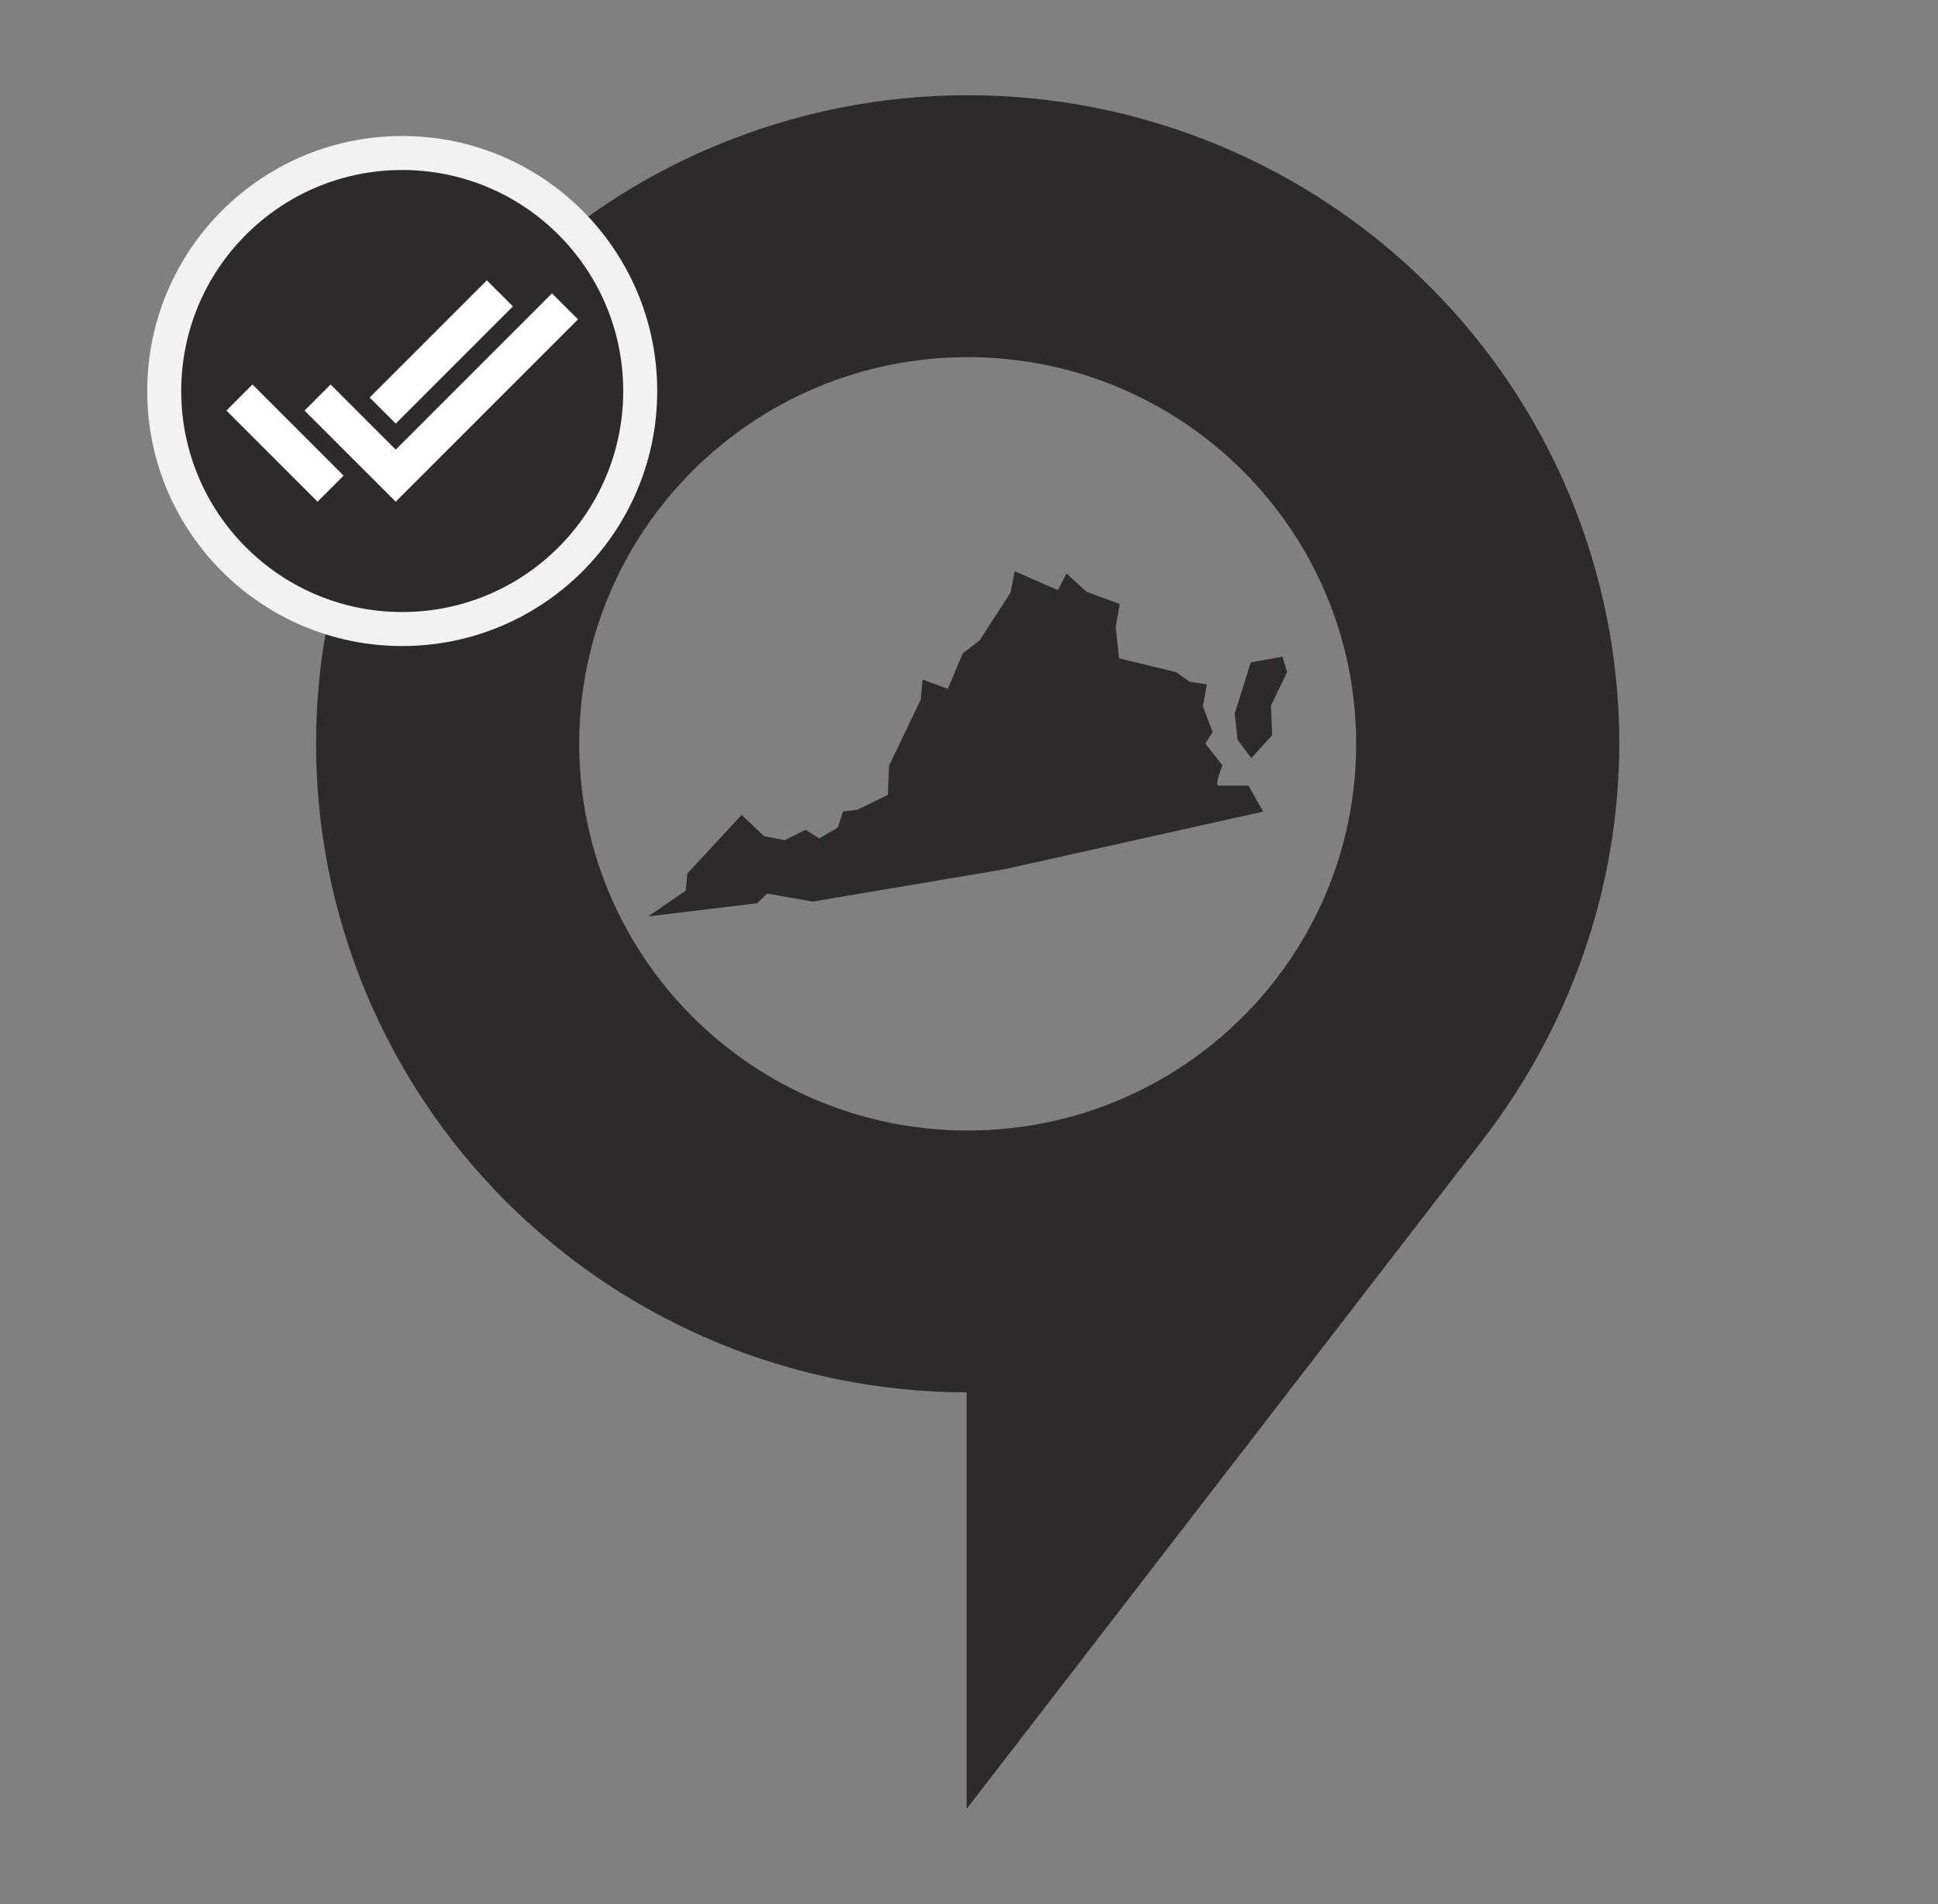
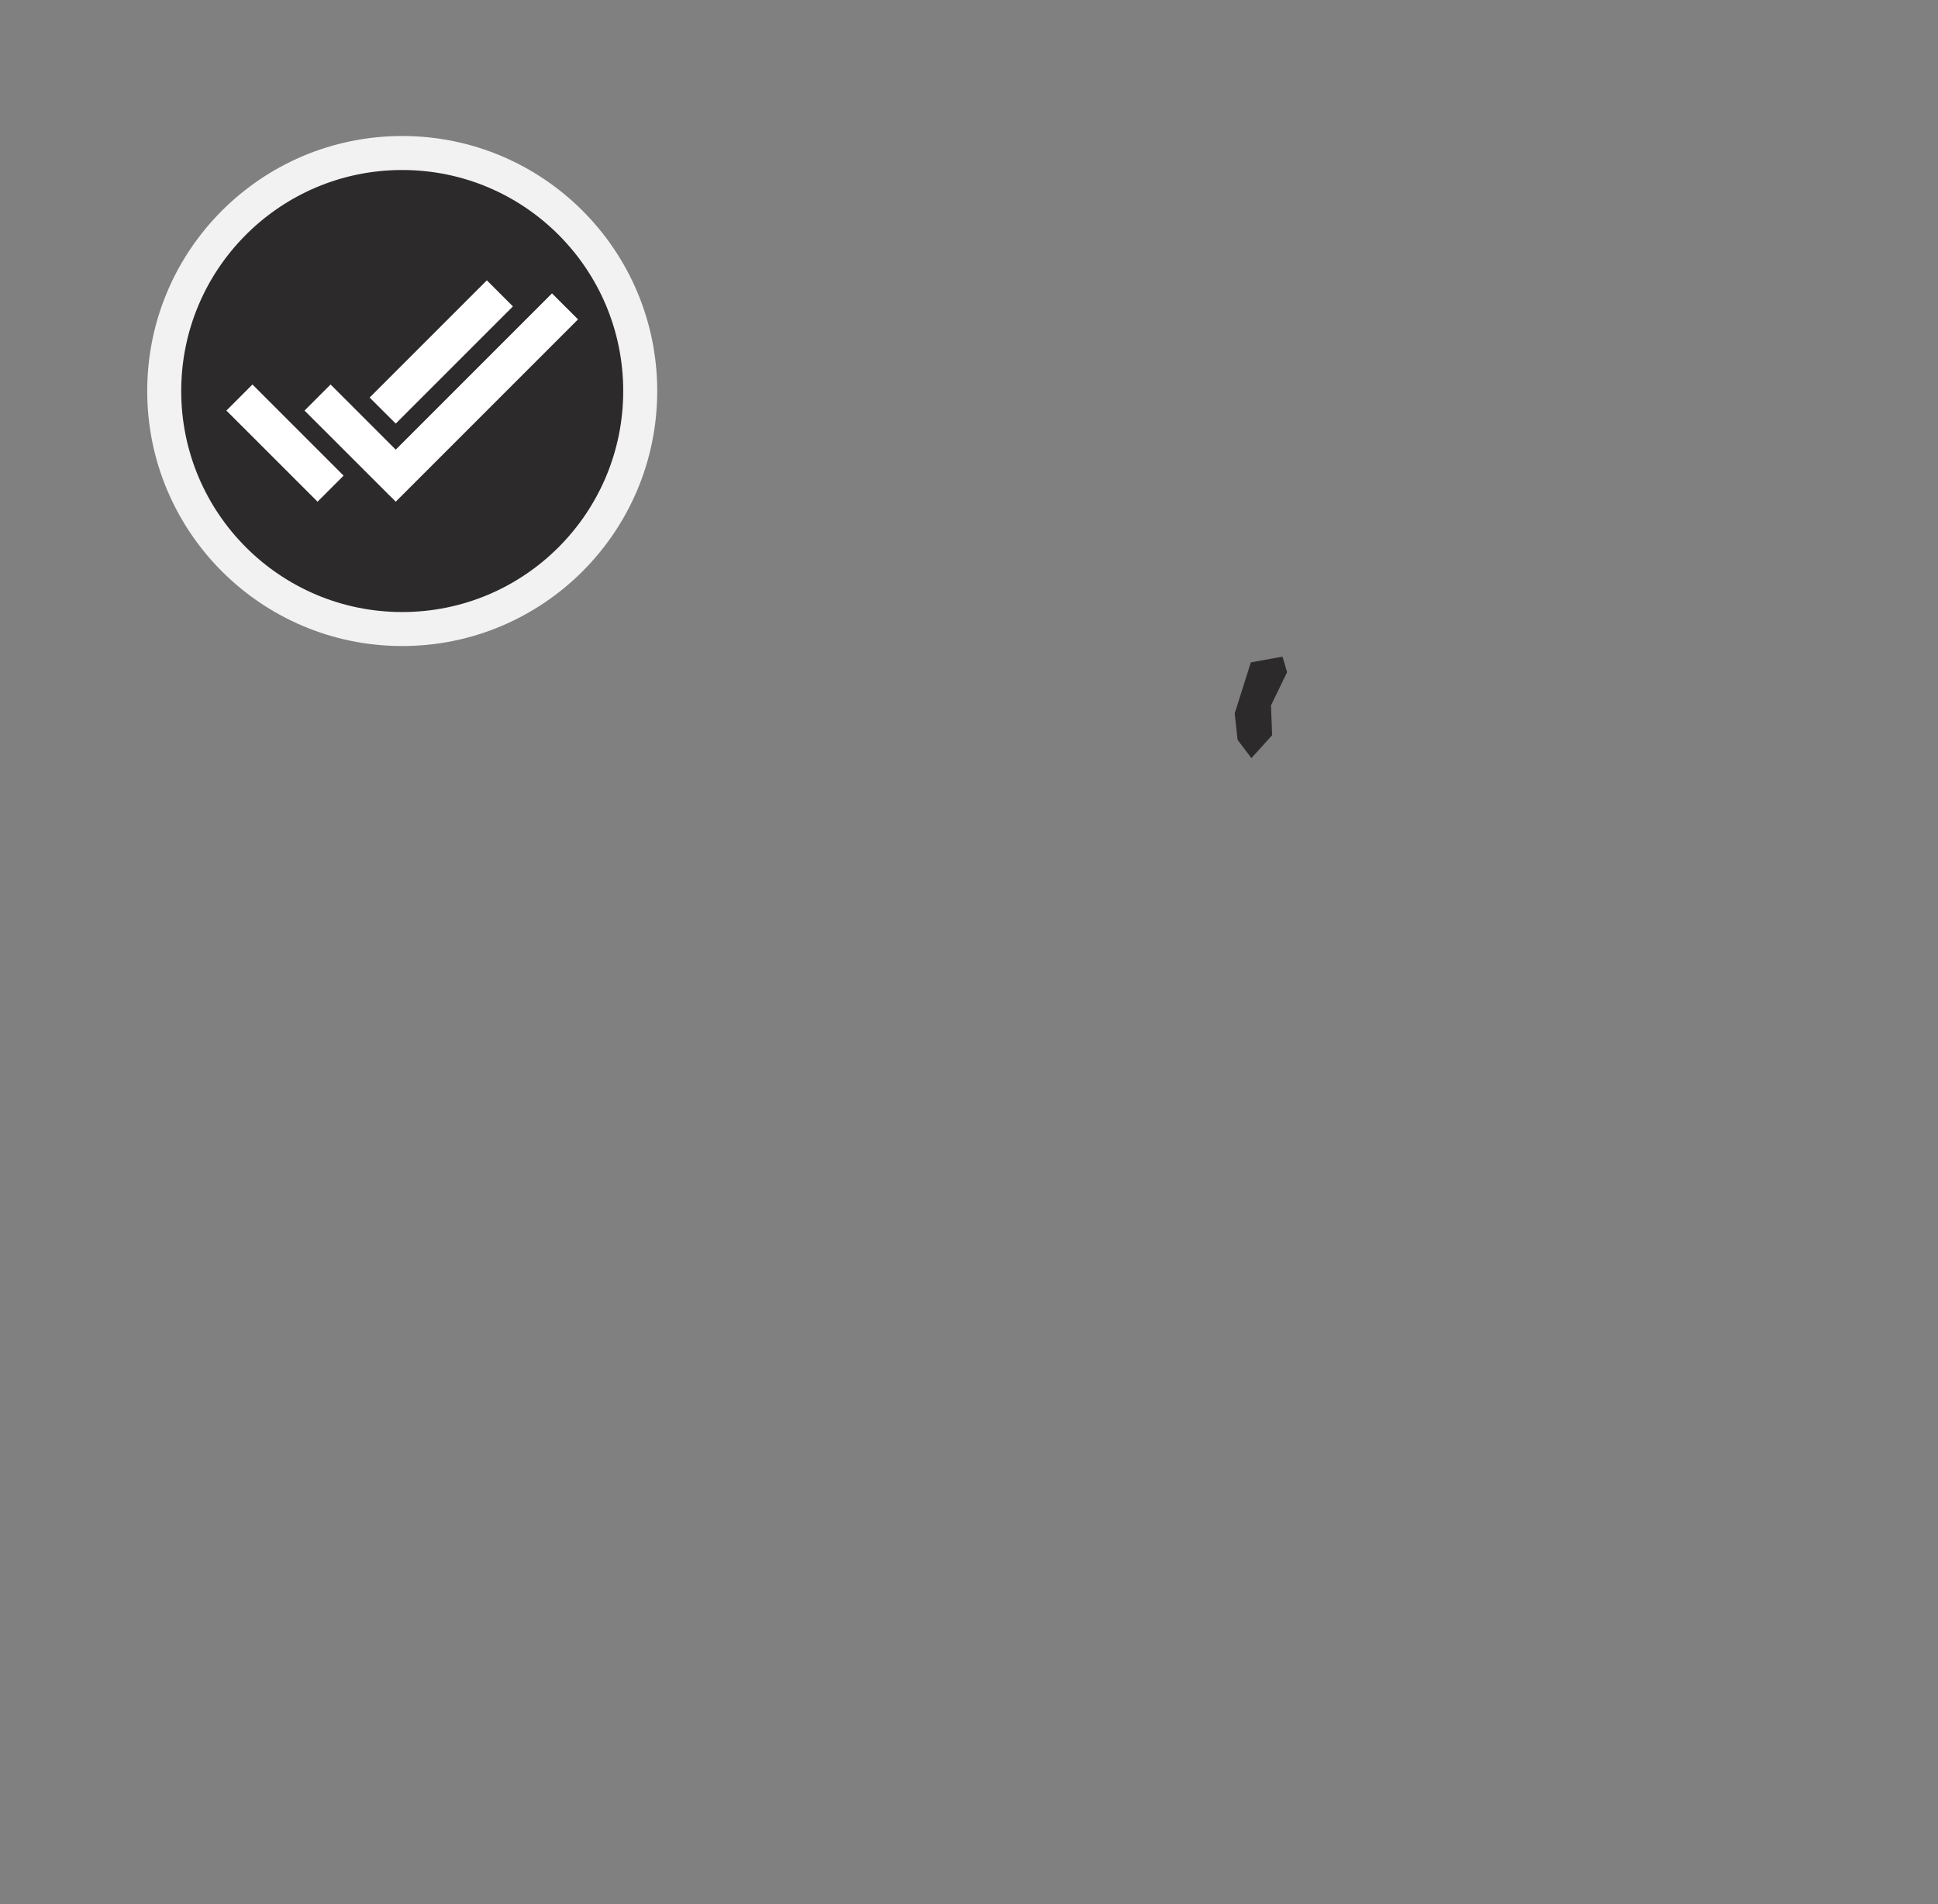
<svg xmlns="http://www.w3.org/2000/svg" width="57" height="56" viewBox="0 0 57 56" fill="none">
  <rect x="0" y="0" width="57" height="56" fill="#808080" stroke="none" />
  <g clip-path="url(#clip0)">
-     <path d="M28.462 2.8C33.545 2.8 38.42 4.81 42.014 8.387C45.608 11.964 47.627 16.816 47.627 21.876C47.619 26.097 46.187 30.184 43.603 33.532C38.568 40.059 28.43 53.2 28.43 53.2V40.95C23.353 40.941 18.486 38.928 14.899 35.352C11.312 31.776 9.297 26.929 9.296 21.876C9.296 16.816 11.315 11.964 14.91 8.387C18.504 4.81 23.379 2.8 28.462 2.8ZM28.462 10.504C22.151 10.504 17.036 15.595 17.036 21.876C17.036 28.156 22.151 33.248 28.462 33.248C34.772 33.248 39.887 28.156 39.887 21.876C39.887 15.595 34.772 10.504 28.462 10.504Z" fill="#2C2A2A" />
-     <path fill-rule="evenodd" clip-rule="evenodd" d="M19.067 26.951L20.168 26.193L20.219 25.687L21.812 23.967L22.473 24.591L23.082 24.709L23.692 24.405L24.099 24.658L24.641 24.338L24.794 23.866L25.217 23.815L26.115 23.377L26.149 22.517L27.081 20.577L27.132 19.987L27.877 20.257L28.318 19.211L28.809 18.84L29.724 17.424L29.843 16.8L31.113 17.356L31.367 16.867L31.96 17.407L32.935 17.764L32.815 18.432L32.911 19.362L34.588 19.767L34.995 20.053L35.498 20.125L35.379 20.769L35.666 21.532L35.45 21.866L35.954 22.51C35.954 22.51 35.714 23.106 35.834 23.106C35.954 23.106 36.72 23.106 36.72 23.106L37.152 23.869L29.556 25.562L23.902 26.516L22.56 26.278L22.272 26.564L19.067 26.951Z" fill="#2C2A2A" />
    <path fill-rule="evenodd" clip-rule="evenodd" d="M36.806 22.297L36.399 21.758L36.315 20.982L36.789 19.481L37.721 19.312L37.856 19.768L37.382 20.746L37.416 21.623L36.806 22.297Z" fill="#2C2A2A" />
    <circle cx="11.83" cy="11.5" r="7" fill="#2C2A2A" stroke="#F2F2F2" />
    <path d="M11.639 14.755L8.957 12.075L9.723 11.308L11.639 13.224L16.235 8.628L17.001 9.393L11.639 14.755ZM9.34 14.755L6.659 12.075L7.425 11.308L10.106 13.989L9.34 14.755ZM11.639 12.458L10.872 11.692L14.319 8.245L15.086 9.011L11.639 12.458Z" fill="white" />
  </g>
  <defs>
    <clipPath id="clip0">
      <rect width="56.264" height="56" fill="white" transform="translate(0.33)" />
    </clipPath>
  </defs>
</svg>